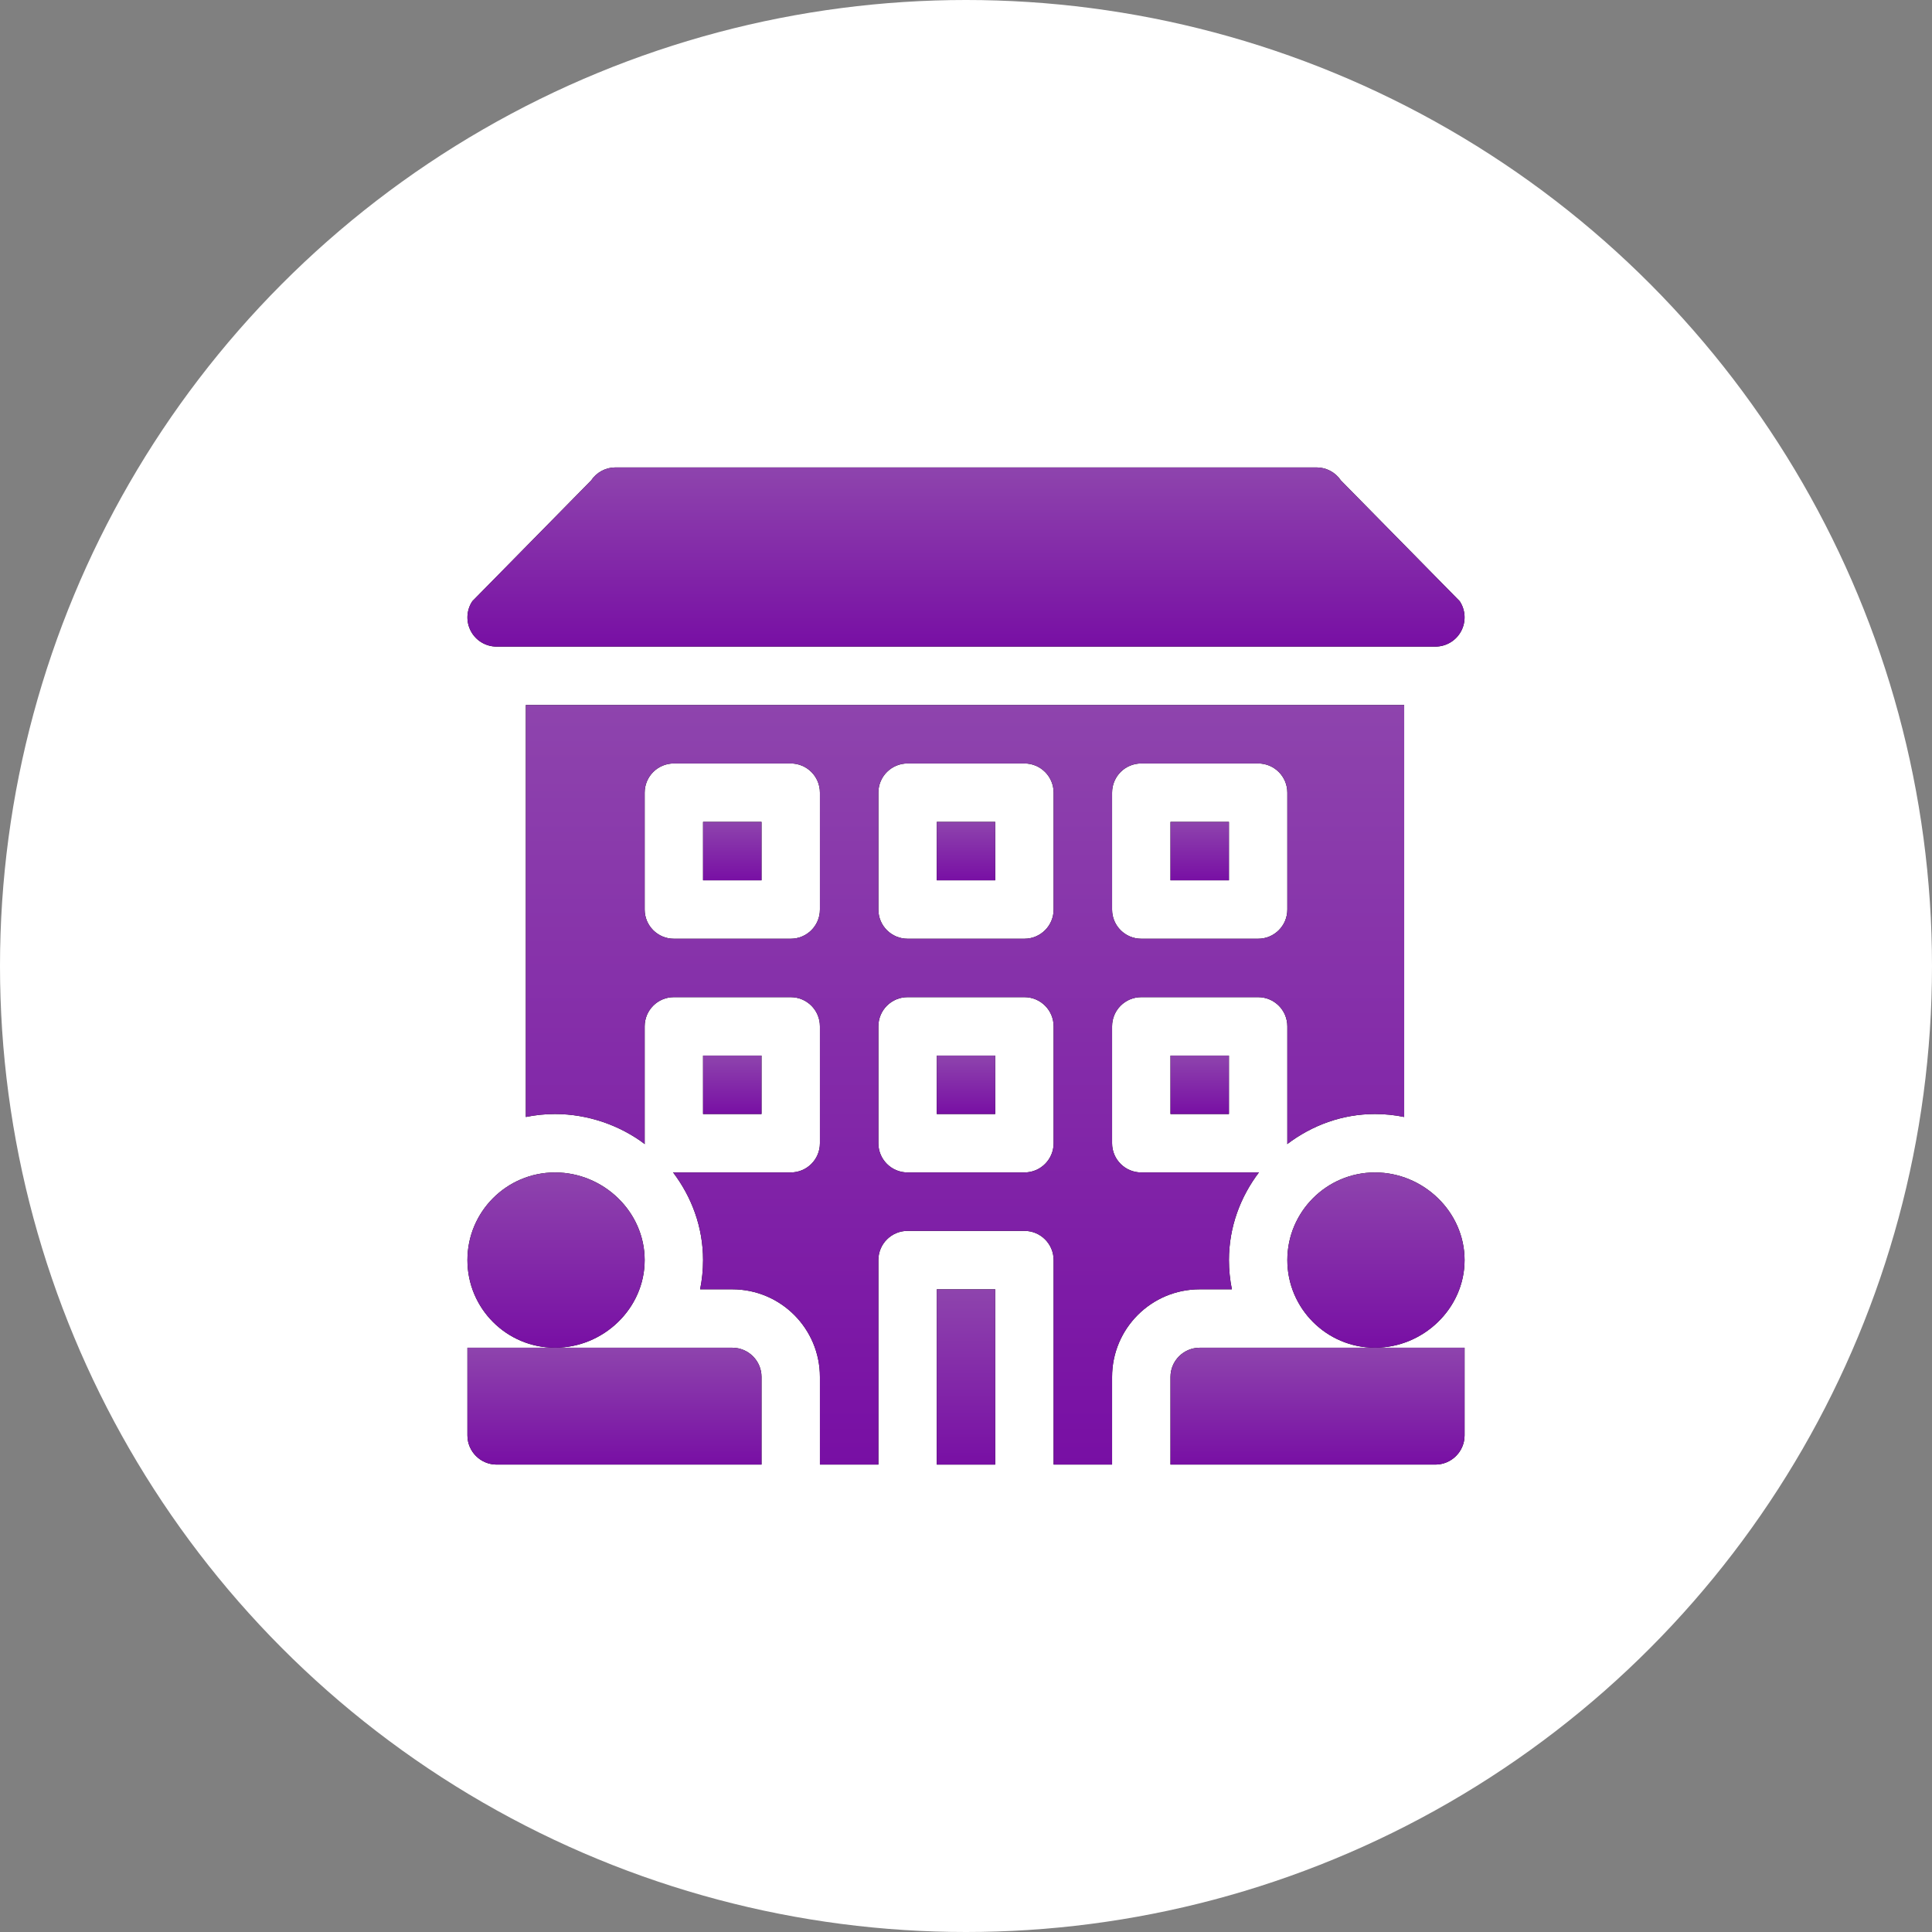
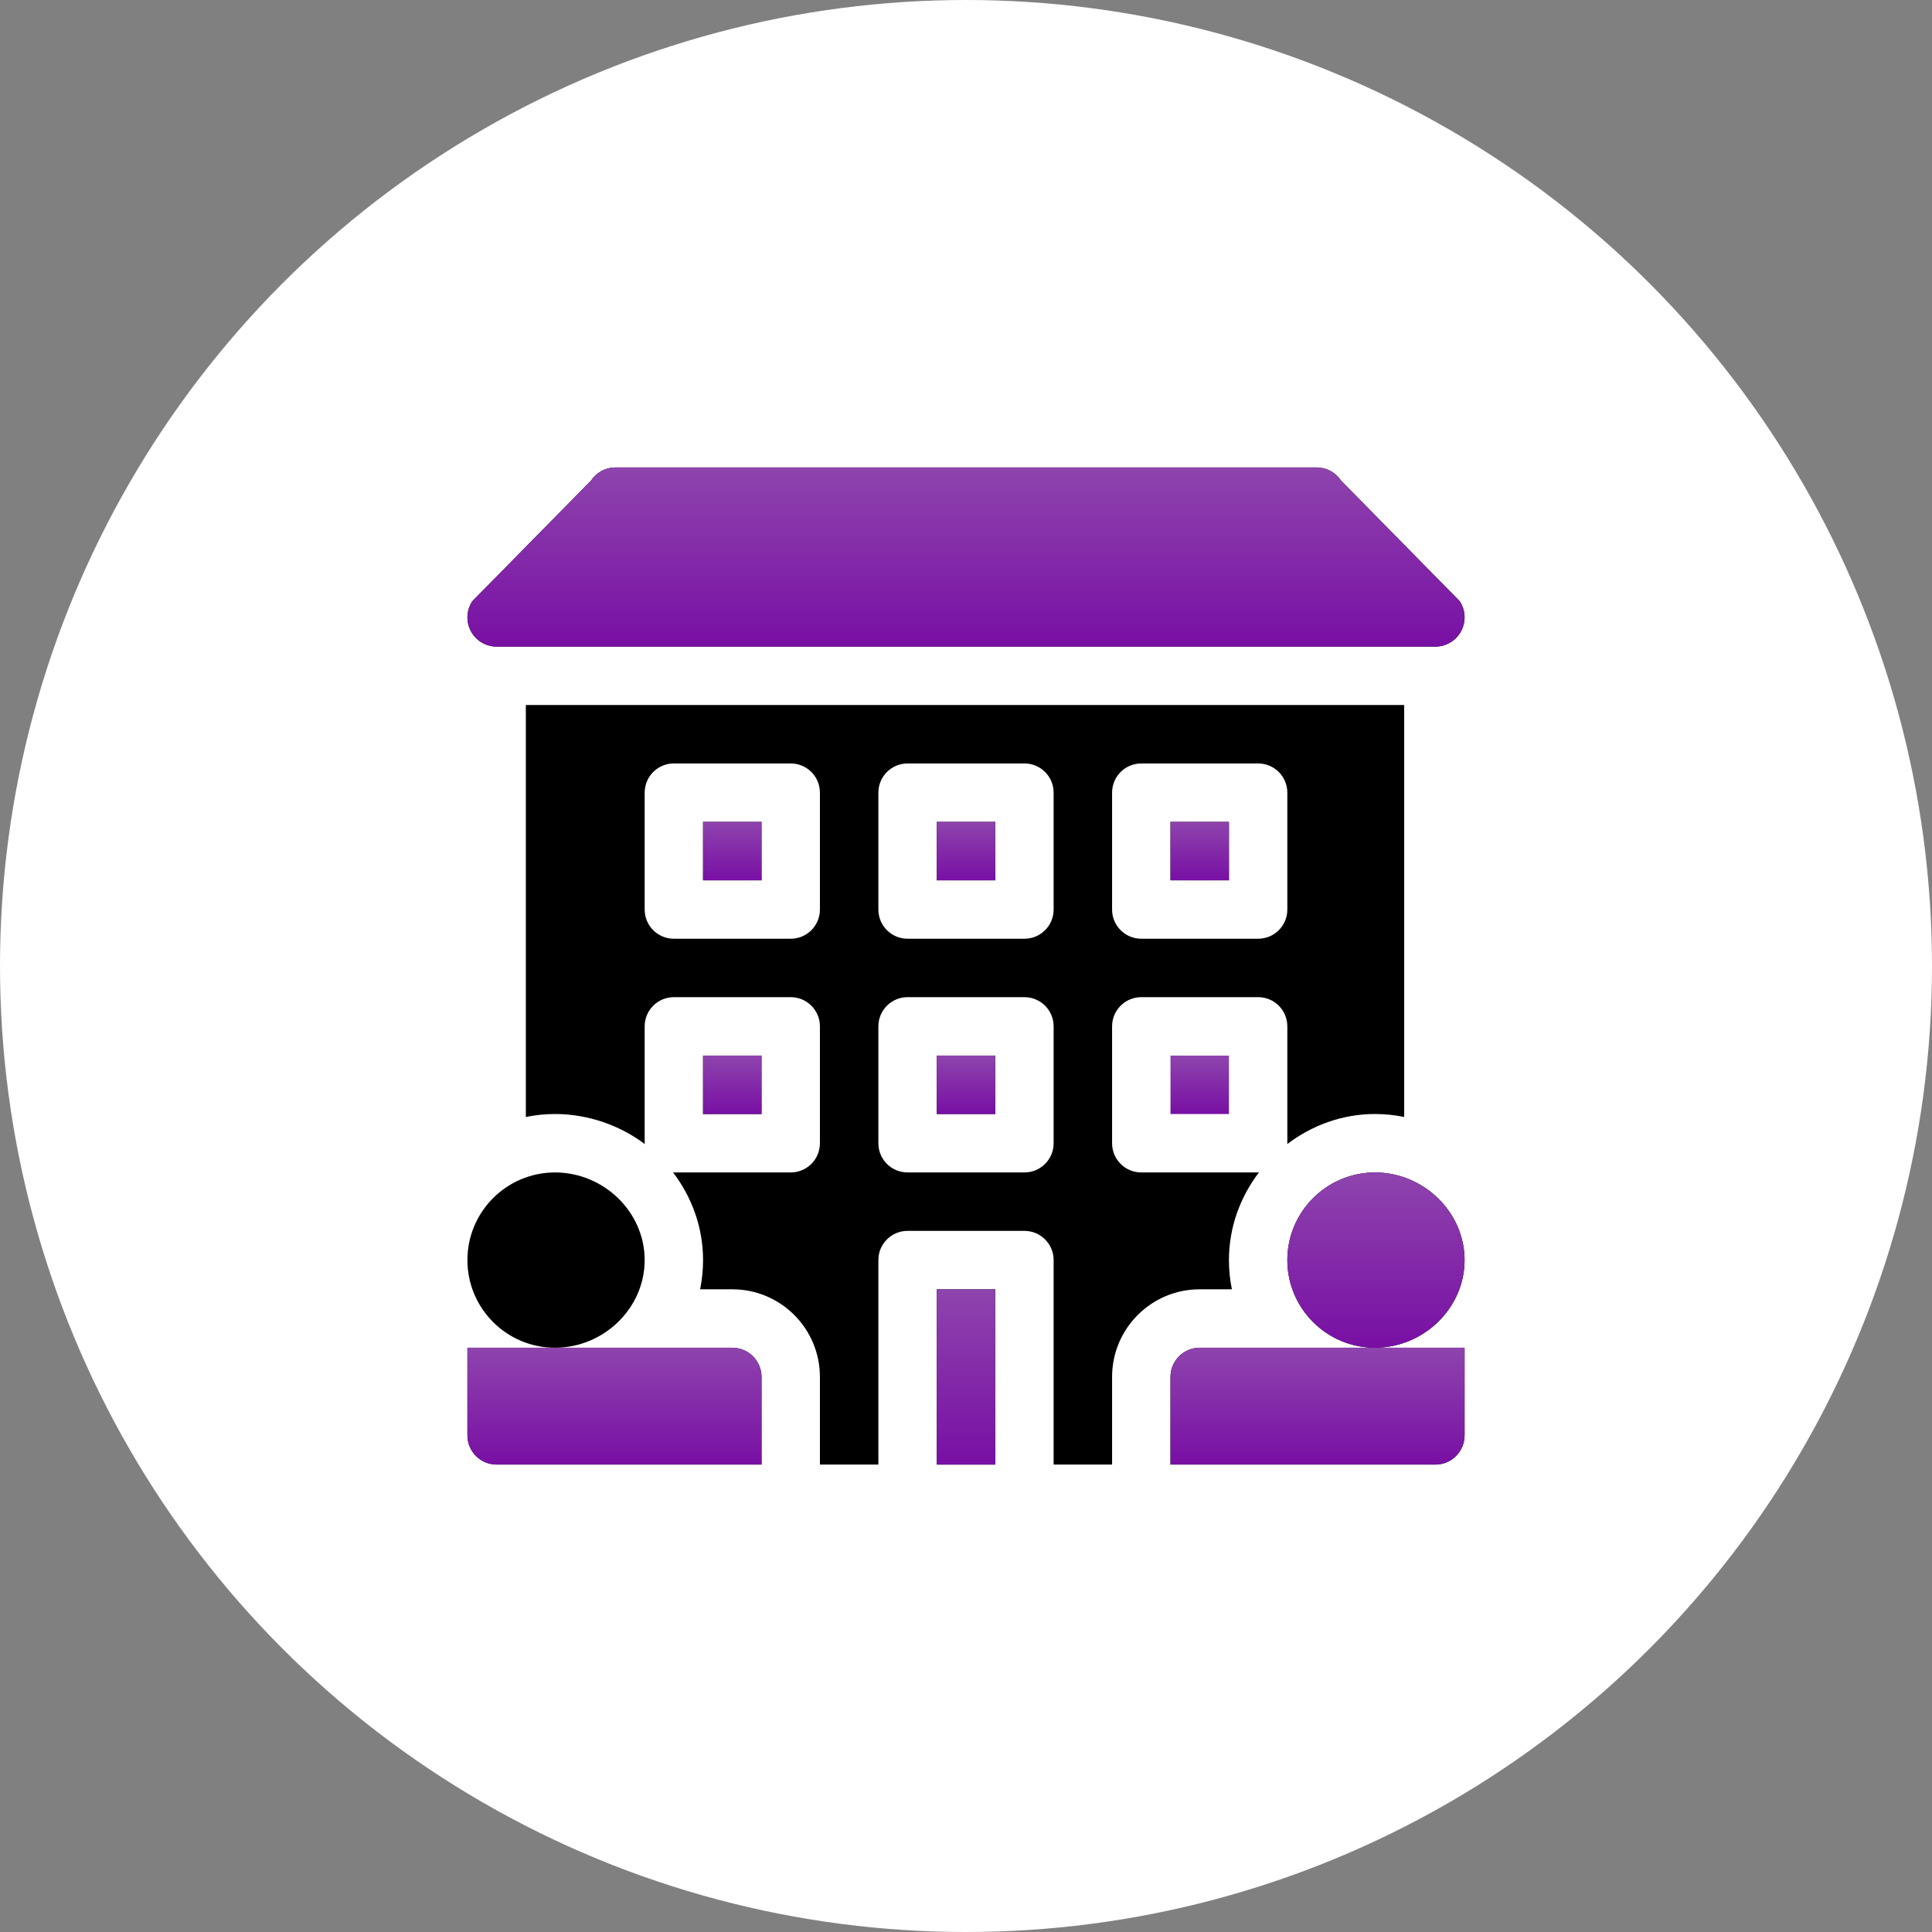
<svg xmlns="http://www.w3.org/2000/svg" width="62" height="62" viewBox="0 0 62 62" fill="none">
  <rect x="0" y="0" width="62" height="62" fill="#808080" stroke="none" />
  <circle cx="31" cy="31" r="31" fill="white" />
  <path d="M44.125 43.25H38.5C37.982 43.25 37.562 43.67 37.562 44.188V47H46.062C46.58 47 47 46.58 47 46.062V43.25H44.125Z" fill="black" />
  <path d="M44.125 43.25H38.5C37.982 43.25 37.562 43.67 37.562 44.188V47H46.062C46.58 47 47 46.58 47 46.062V43.25H44.125Z" fill="url(#paint0_linear)" />
  <path d="M23.5 43.25H17.812H15V46.062C15 46.58 15.42 47 15.938 47H24.438V44.188C24.438 43.67 24.018 43.25 23.5 43.25Z" fill="black" />
  <path d="M23.5 43.25H17.812H15V46.062C15 46.58 15.42 47 15.938 47H24.438V44.188C24.438 43.67 24.018 43.25 23.5 43.25Z" fill="url(#paint1_linear)" />
  <path d="M31.938 26.375H30.062V28.25H31.938V26.375Z" fill="black" />
  <path d="M31.938 26.375H30.062V28.25H31.938V26.375Z" fill="url(#paint2_linear)" />
  <path d="M24.438 33.875H22.562V35.75H24.438V33.875Z" fill="black" />
  <path d="M24.438 33.875H22.562V35.75H24.438V33.875Z" fill="url(#paint3_linear)" />
  <path d="M31.938 33.875H30.062V35.75H31.938V33.875Z" fill="black" />
  <path d="M31.938 33.875H30.062V35.75H31.938V33.875Z" fill="url(#paint4_linear)" />
  <path d="M24.438 26.375H22.562V28.25H24.438V26.375Z" fill="black" />
  <path d="M24.438 26.375H22.562V28.25H24.438V26.375Z" fill="url(#paint5_linear)" />
-   <path d="M39.438 33.875H37.562V35.75H39.438V33.875Z" fill="black" />
  <path d="M39.438 33.875H37.562V35.75H39.438V33.875Z" fill="url(#paint6_linear)" />
  <path d="M39.438 26.375H37.562V28.25H39.438V26.375Z" fill="black" />
  <path d="M39.438 26.375H37.562V28.25H39.438V26.375Z" fill="url(#paint7_linear)" />
  <path d="M31.938 41.375H30.062V47H31.938V41.375Z" fill="black" />
  <path d="M31.938 41.375H30.062V47H31.938V41.375Z" fill="url(#paint8_linear)" />
  <path d="M46.843 19.292L43.03 15.417C42.856 15.157 42.563 15 42.25 15H19.75C19.437 15 19.144 15.157 18.97 15.418L15.158 19.293C14.966 19.58 14.948 19.95 15.111 20.255C15.274 20.56 15.591 20.75 15.938 20.75H46.062C46.408 20.75 46.726 20.56 46.889 20.255C47.052 19.95 47.034 19.58 46.843 19.292Z" fill="black" />
  <path d="M46.843 19.292L43.03 15.417C42.856 15.157 42.563 15 42.25 15H19.75C19.437 15 19.144 15.157 18.97 15.418L15.158 19.293C14.966 19.58 14.948 19.95 15.111 20.255C15.274 20.56 15.591 20.75 15.938 20.75H46.062C46.408 20.75 46.726 20.56 46.889 20.255C47.052 19.95 47.034 19.58 46.843 19.292Z" fill="url(#paint9_linear)" />
  <path d="M16.875 22.625V35.845C17.178 35.783 17.491 35.75 17.812 35.75C18.875 35.75 19.906 36.119 20.693 36.716C20.693 36.706 20.688 36.698 20.688 36.688V32.938C20.688 32.419 21.107 32 21.625 32H25.375C25.893 32 26.312 32.419 26.312 32.938V36.688C26.312 37.206 25.893 37.625 25.375 37.625H21.625C21.615 37.625 21.606 37.62 21.596 37.619C22.194 38.406 22.562 39.376 22.562 40.438C22.562 40.758 22.529 41.072 22.468 41.375H23.5C25.053 41.375 26.312 42.634 26.312 44.188V47H28.188V40.438C28.188 39.919 28.607 39.5 29.125 39.5H32.875C33.393 39.5 33.812 39.919 33.812 40.438V47H35.688V44.188C35.688 42.634 36.947 41.375 38.5 41.375H39.532C39.471 41.072 39.438 40.758 39.438 40.438C39.438 39.376 39.806 38.406 40.404 37.619C40.394 37.62 40.385 37.625 40.375 37.625H36.625C36.107 37.625 35.688 37.206 35.688 36.688V32.938C35.688 32.419 36.107 32 36.625 32H40.375C40.893 32 41.312 32.419 41.312 32.938V36.688C41.312 36.698 41.307 36.706 41.307 36.716C42.094 36.119 43.063 35.75 44.125 35.75C44.446 35.75 44.759 35.783 45.062 35.845V22.625H16.875ZM26.312 29.188C26.312 29.706 25.893 30.125 25.375 30.125H21.625C21.107 30.125 20.688 29.706 20.688 29.188V25.438C20.688 24.919 21.107 24.5 21.625 24.5H25.375C25.893 24.5 26.312 24.919 26.312 25.438V29.188ZM33.812 36.688C33.812 37.206 33.393 37.625 32.875 37.625H29.125C28.607 37.625 28.188 37.206 28.188 36.688V32.938C28.188 32.419 28.607 32 29.125 32H32.875C33.393 32 33.812 32.419 33.812 32.938V36.688ZM33.812 29.188C33.812 29.706 33.393 30.125 32.875 30.125H29.125C28.607 30.125 28.188 29.706 28.188 29.188V25.438C28.188 24.919 28.607 24.5 29.125 24.5H32.875C33.393 24.5 33.812 24.919 33.812 25.438V29.188ZM41.312 29.188C41.312 29.706 40.893 30.125 40.375 30.125H36.625C36.107 30.125 35.688 29.706 35.688 29.188V25.438C35.688 24.919 36.107 24.5 36.625 24.5H40.375C40.893 24.5 41.312 24.919 41.312 25.438V29.188Z" fill="black" />
-   <path d="M16.875 22.625V35.845C17.178 35.783 17.491 35.75 17.812 35.75C18.875 35.75 19.906 36.119 20.693 36.716C20.693 36.706 20.688 36.698 20.688 36.688V32.938C20.688 32.419 21.107 32 21.625 32H25.375C25.893 32 26.312 32.419 26.312 32.938V36.688C26.312 37.206 25.893 37.625 25.375 37.625H21.625C21.615 37.625 21.606 37.62 21.596 37.619C22.194 38.406 22.562 39.376 22.562 40.438C22.562 40.758 22.529 41.072 22.468 41.375H23.5C25.053 41.375 26.312 42.634 26.312 44.188V47H28.188V40.438C28.188 39.919 28.607 39.5 29.125 39.5H32.875C33.393 39.5 33.812 39.919 33.812 40.438V47H35.688V44.188C35.688 42.634 36.947 41.375 38.5 41.375H39.532C39.471 41.072 39.438 40.758 39.438 40.438C39.438 39.376 39.806 38.406 40.404 37.619C40.394 37.62 40.385 37.625 40.375 37.625H36.625C36.107 37.625 35.688 37.206 35.688 36.688V32.938C35.688 32.419 36.107 32 36.625 32H40.375C40.893 32 41.312 32.419 41.312 32.938V36.688C41.312 36.698 41.307 36.706 41.307 36.716C42.094 36.119 43.063 35.75 44.125 35.75C44.446 35.75 44.759 35.783 45.062 35.845V22.625H16.875ZM26.312 29.188C26.312 29.706 25.893 30.125 25.375 30.125H21.625C21.107 30.125 20.688 29.706 20.688 29.188V25.438C20.688 24.919 21.107 24.5 21.625 24.5H25.375C25.893 24.5 26.312 24.919 26.312 25.438V29.188ZM33.812 36.688C33.812 37.206 33.393 37.625 32.875 37.625H29.125C28.607 37.625 28.188 37.206 28.188 36.688V32.938C28.188 32.419 28.607 32 29.125 32H32.875C33.393 32 33.812 32.419 33.812 32.938V36.688ZM33.812 29.188C33.812 29.706 33.393 30.125 32.875 30.125H29.125C28.607 30.125 28.188 29.706 28.188 29.188V25.438C28.188 24.919 28.607 24.5 29.125 24.5H32.875C33.393 24.5 33.812 24.919 33.812 25.438V29.188ZM41.312 29.188C41.312 29.706 40.893 30.125 40.375 30.125H36.625C36.107 30.125 35.688 29.706 35.688 29.188V25.438C35.688 24.919 36.107 24.5 36.625 24.5H40.375C40.893 24.5 41.312 24.919 41.312 25.438V29.188Z" fill="url(#paint10_linear)" />
  <path d="M17.812 37.625C16.259 37.625 15 38.884 15 40.438C15 41.991 16.259 43.25 17.812 43.25C19.366 43.25 20.688 41.991 20.688 40.438C20.688 38.884 19.366 37.625 17.812 37.625Z" fill="black" />
-   <path d="M17.812 37.625C16.259 37.625 15 38.884 15 40.438C15 41.991 16.259 43.25 17.812 43.25C19.366 43.25 20.688 41.991 20.688 40.438C20.688 38.884 19.366 37.625 17.812 37.625Z" fill="url(#paint11_linear)" />
  <path d="M44.125 37.625C42.574 37.625 41.312 38.887 41.312 40.438C41.312 41.988 42.574 43.25 44.125 43.25C45.676 43.25 47 41.988 47 40.438C47 38.887 45.676 37.625 44.125 37.625Z" fill="black" />
  <path d="M44.125 37.625C42.574 37.625 41.312 38.887 41.312 40.438C41.312 41.988 42.574 43.25 44.125 43.25C45.676 43.25 47 41.988 47 40.438C47 38.887 45.676 37.625 44.125 37.625Z" fill="url(#paint12_linear)" />
  <defs>
    <linearGradient id="paint0_linear" x1="42.281" y1="43.25" x2="42.281" y2="47" gradientUnits="userSpaceOnUse">
      <stop stop-color="#8E44AD" />
      <stop offset="1" stop-color="#780FA4" />
    </linearGradient>
    <linearGradient id="paint1_linear" x1="19.719" y1="43.25" x2="19.719" y2="47" gradientUnits="userSpaceOnUse">
      <stop stop-color="#8E44AD" />
      <stop offset="1" stop-color="#780FA4" />
    </linearGradient>
    <linearGradient id="paint2_linear" x1="31" y1="26.375" x2="31" y2="28.25" gradientUnits="userSpaceOnUse">
      <stop stop-color="#8E44AD" />
      <stop offset="1" stop-color="#780FA4" />
    </linearGradient>
    <linearGradient id="paint3_linear" x1="23.5" y1="33.875" x2="23.5" y2="35.75" gradientUnits="userSpaceOnUse">
      <stop stop-color="#8E44AD" />
      <stop offset="1" stop-color="#780FA4" />
    </linearGradient>
    <linearGradient id="paint4_linear" x1="31" y1="33.875" x2="31" y2="35.75" gradientUnits="userSpaceOnUse">
      <stop stop-color="#8E44AD" />
      <stop offset="1" stop-color="#780FA4" />
    </linearGradient>
    <linearGradient id="paint5_linear" x1="23.5" y1="26.375" x2="23.5" y2="28.25" gradientUnits="userSpaceOnUse">
      <stop stop-color="#8E44AD" />
      <stop offset="1" stop-color="#780FA4" />
    </linearGradient>
    <linearGradient id="paint6_linear" x1="38.5" y1="33.875" x2="38.5" y2="35.75" gradientUnits="userSpaceOnUse">
      <stop stop-color="#8E44AD" />
      <stop offset="1" stop-color="#780FA4" />
    </linearGradient>
    <linearGradient id="paint7_linear" x1="38.5" y1="26.375" x2="38.5" y2="28.25" gradientUnits="userSpaceOnUse">
      <stop stop-color="#8E44AD" />
      <stop offset="1" stop-color="#780FA4" />
    </linearGradient>
    <linearGradient id="paint8_linear" x1="31" y1="41.375" x2="31" y2="47" gradientUnits="userSpaceOnUse">
      <stop stop-color="#8E44AD" />
      <stop offset="1" stop-color="#780FA4" />
    </linearGradient>
    <linearGradient id="paint9_linear" x1="31" y1="15" x2="31" y2="20.75" gradientUnits="userSpaceOnUse">
      <stop stop-color="#8E44AD" />
      <stop offset="1" stop-color="#780FA4" />
    </linearGradient>
    <linearGradient id="paint10_linear" x1="30.969" y1="22.625" x2="30.969" y2="47" gradientUnits="userSpaceOnUse">
      <stop stop-color="#8E44AD" />
      <stop offset="1" stop-color="#780FA4" />
    </linearGradient>
    <linearGradient id="paint11_linear" x1="17.844" y1="37.625" x2="17.844" y2="43.25" gradientUnits="userSpaceOnUse">
      <stop stop-color="#8E44AD" />
      <stop offset="1" stop-color="#780FA4" />
    </linearGradient>
    <linearGradient id="paint12_linear" x1="44.156" y1="37.625" x2="44.156" y2="43.25" gradientUnits="userSpaceOnUse">
      <stop stop-color="#8E44AD" />
      <stop offset="1" stop-color="#780FA4" />
    </linearGradient>
  </defs>
</svg>